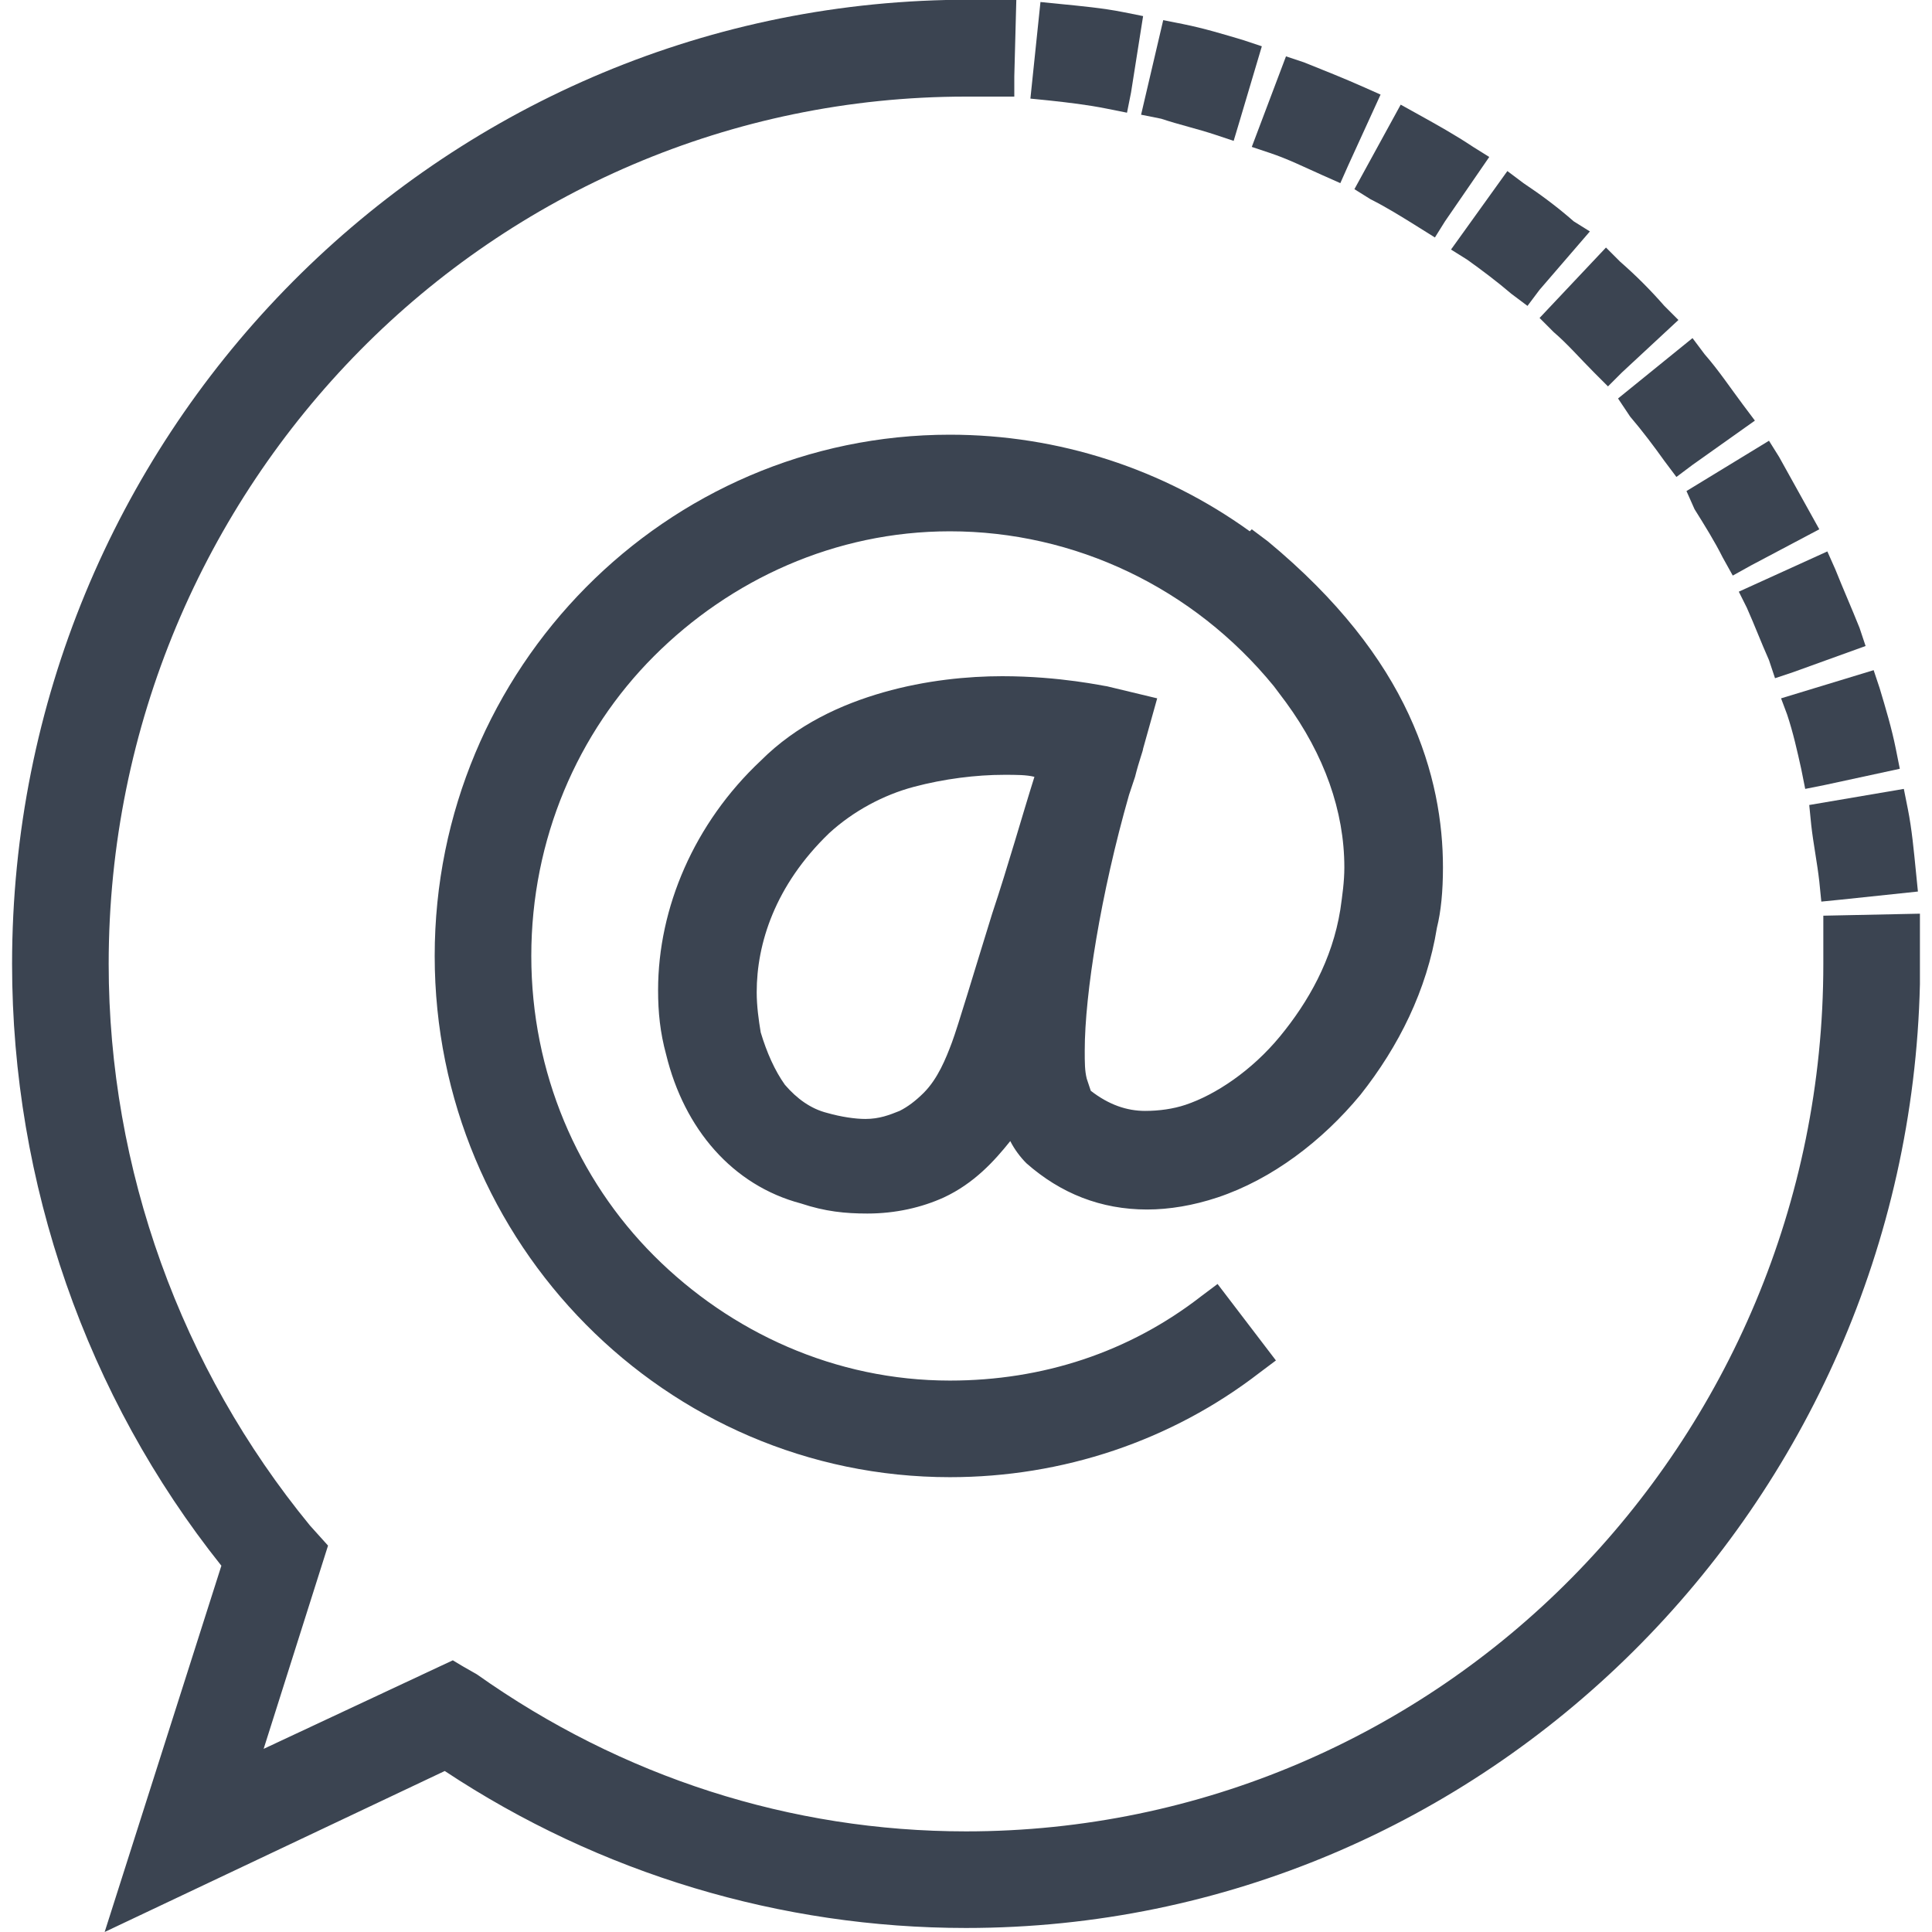
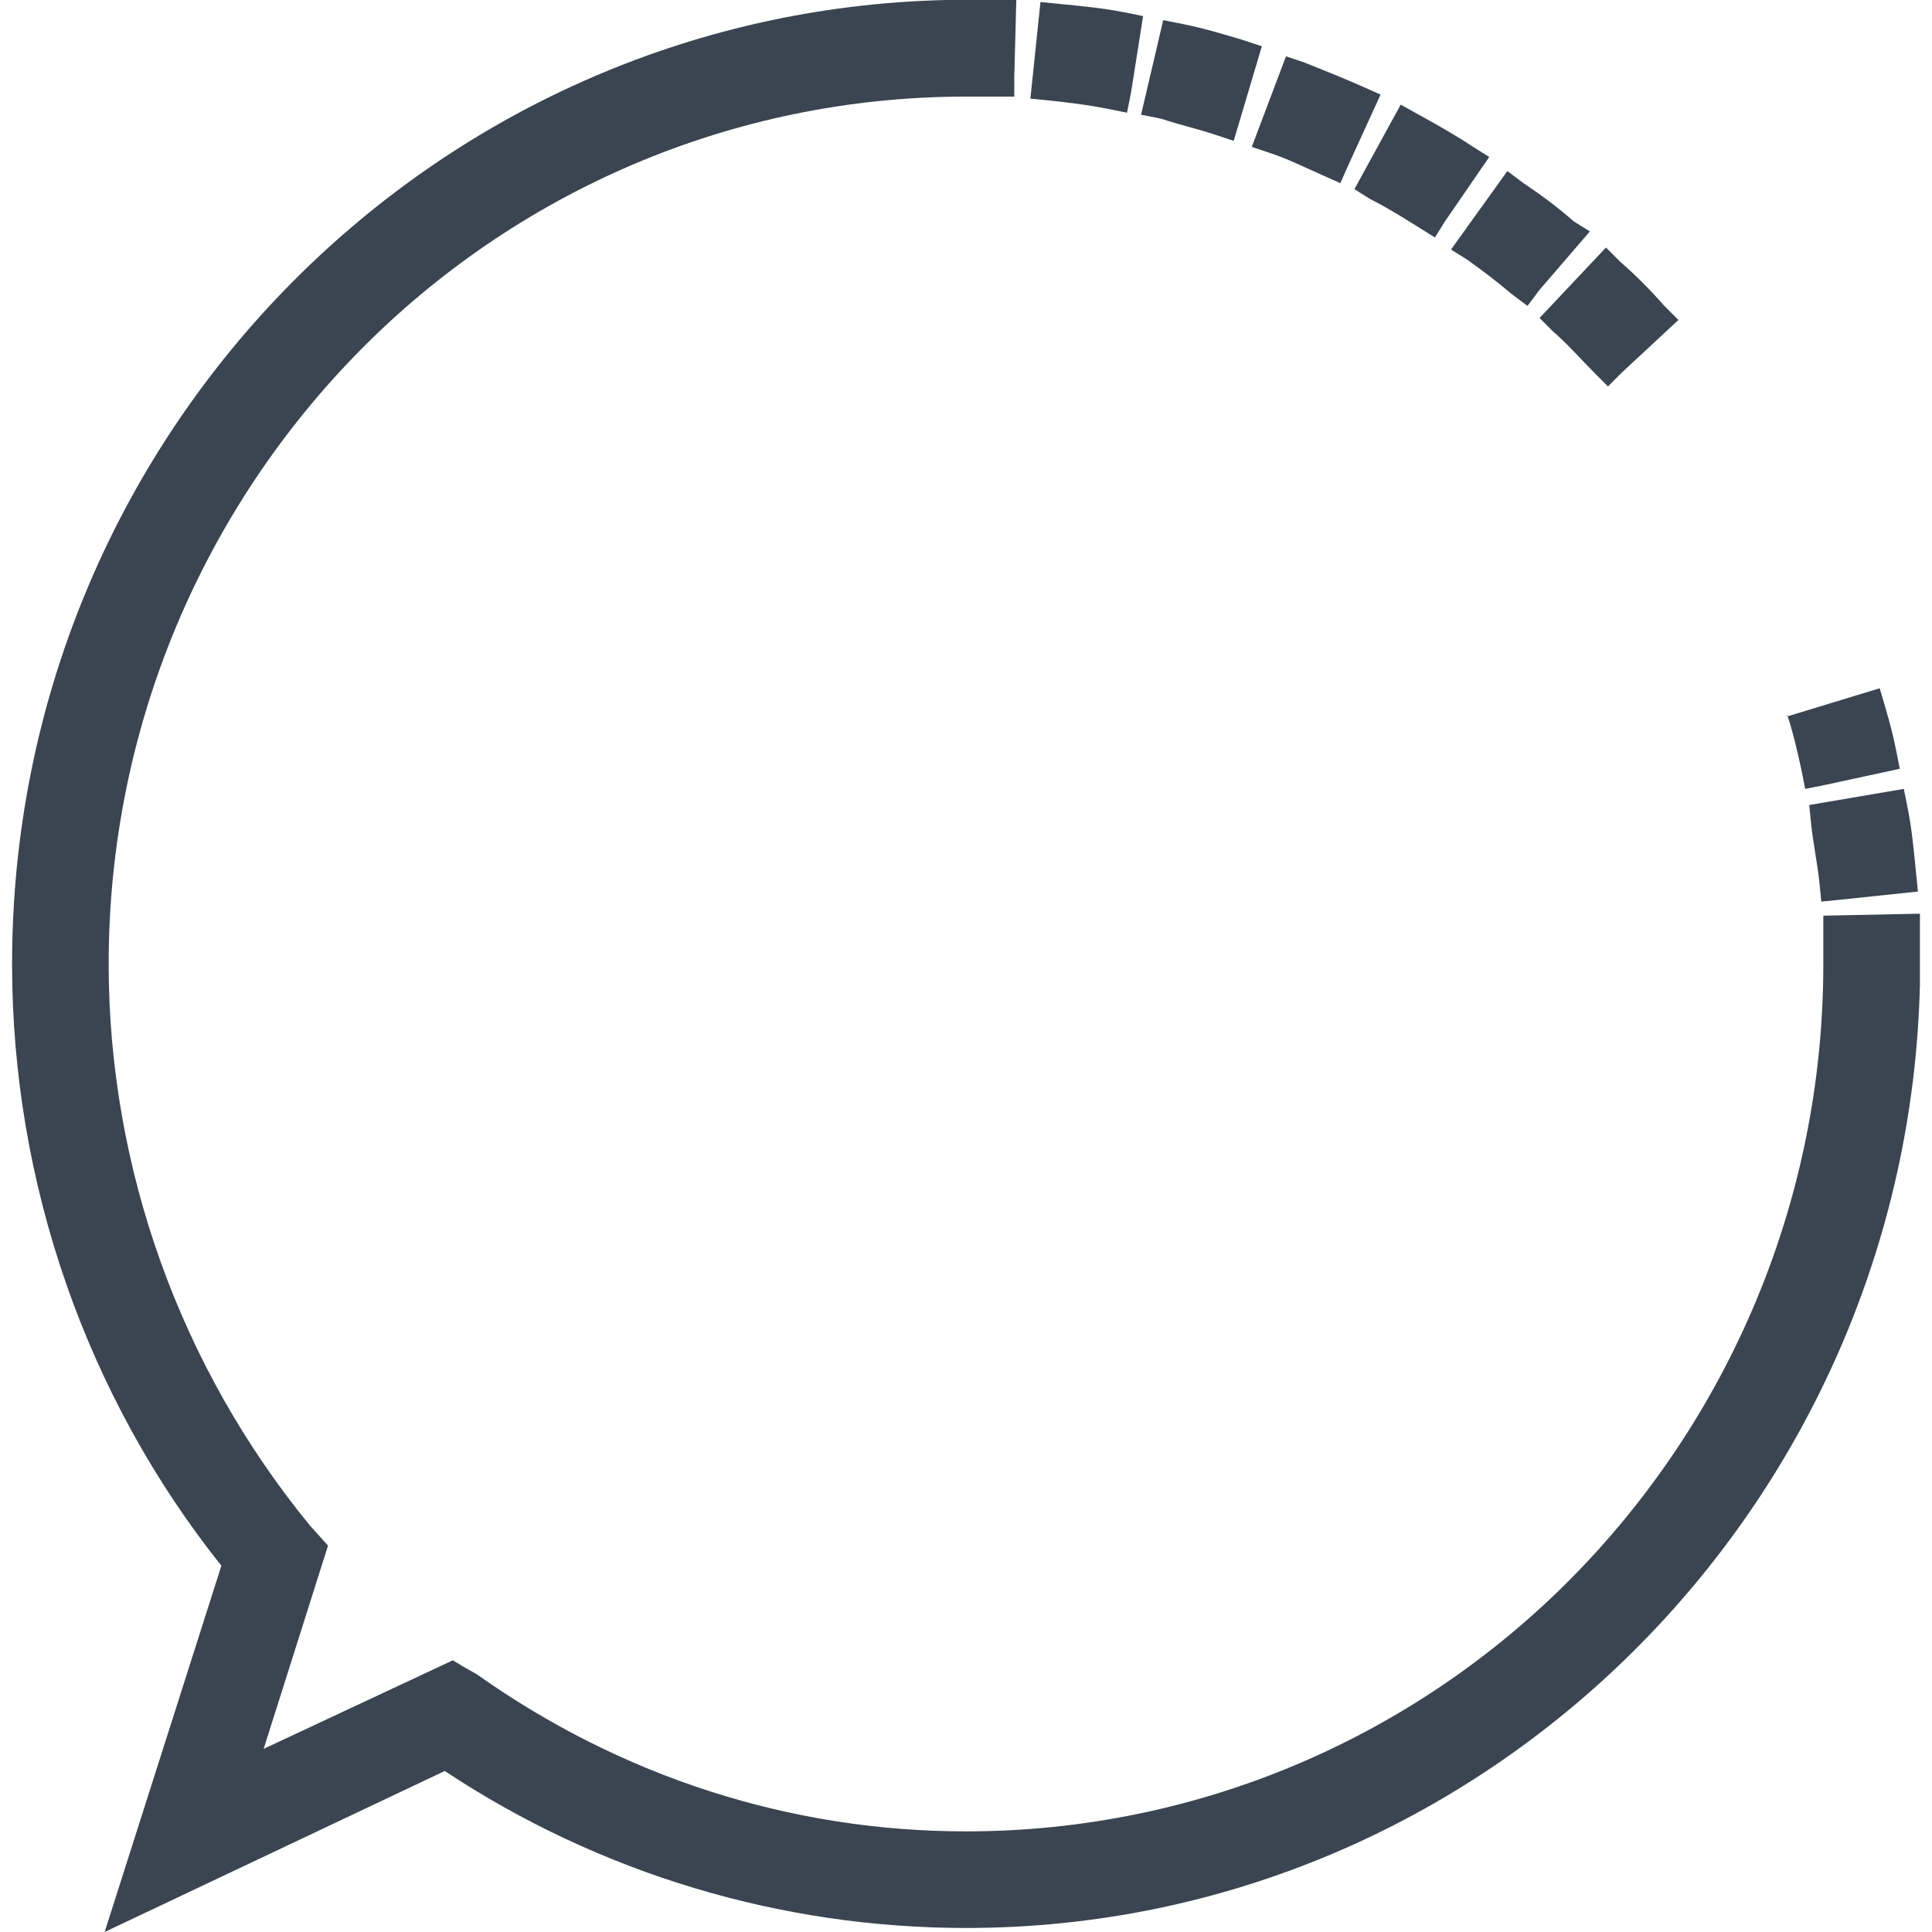
<svg xmlns="http://www.w3.org/2000/svg" version="1.1" id="Livello_1" x="0px" y="0px" viewBox="0 0 96 96" style="enable-background:new 0 0 96 96;" xml:space="preserve">
  <style type="text/css">
	.st0{fill:#3B4451;}
</style>
  <g>
    <path class="st0" d="M95.4,46.9c0-0.2,0-0.3,0-0.5v-1l-4.8,0.1v1c0,0.4,0,0.9,0,1.4c0,11.9-4.8,22.7-12.5,30.5S59.7,91,48,91   c-8.7,0-17.1-2.7-24.3-7.8L23,82.8l-0.5-0.3l-9.4,4.4l3.2-10.1l-0.9-1C9,68,5.4,58.1,5.4,47.9c0-11.9,4.8-22.7,12.5-30.5   S36.3,4.8,48,4.8c0.5,0,0.9,0,1.4,0h1v-1L50.5,0h-1c-0.2,0-0.3,0-0.5,0l0,0h-1h-1l0,0C21.3,0.6,0.6,21.8,0.6,47.9   c0,10.9,3.7,21.5,10.4,29.9L5.2,96l16.9-8c7.7,5.1,16.7,7.8,25.9,7.8c25.8,0,46.8-21,47.4-46.9l0,0v-1V46.9L95.4,46.9z" />
-     <path class="st0" d="M81,20.7c0.6,0.7,1.2,1.5,1.7,2.2l0.6,0.8l0.8-0.6l3.1-2.2l-0.6-0.8c-0.6-0.8-1.2-1.7-1.9-2.5l-0.6-0.8l-3.7,3   L81,20.7z" />
-     <path class="st0" d="M84.2,25.3c0.5,0.8,1,1.6,1.4,2.4l0.5,0.9l0.9-0.5l3.4-1.8l-0.5-0.9c-0.5-0.9-1-1.8-1.5-2.7l-0.5-0.8l-4.1,2.5   L84.2,25.3z" />
    <path class="st0" d="M90,41c0.1,0.9,0.3,1.9,0.4,2.8l0.1,1l1-0.1l3.8-0.4l-0.1-1c-0.1-1-0.2-2.1-0.4-3.1l-0.2-1L89.9,40L90,41z" />
    <path class="st0" d="M77.2,16.5c0.7,0.6,1.3,1.3,2,2l0.7,0.7l0.7-0.7l2.8-2.6l-0.7-0.7c-0.7-0.8-1.4-1.5-2.2-2.2l-0.7-0.7l-3.3,3.5   L77.2,16.5z" />
-     <path class="st0" d="M86.8,30.2c0.4,0.9,0.7,1.7,1.1,2.6l0.3,0.9l0.9-0.3l3.6-1.3l-0.3-0.9c-0.4-1-0.8-1.9-1.2-2.9l-0.4-0.9l-4.4,2   L86.8,30.2z" />
-     <path class="st0" d="M88.8,35.5c0.3,0.9,0.5,1.8,0.7,2.7l0.2,1l1-0.2l3.7-0.8l-0.2-1c-0.2-1-0.5-2-0.8-3l-0.3-0.9l-4.6,1.4   L88.8,35.5z" />
+     <path class="st0" d="M88.8,35.5c0.3,0.9,0.5,1.8,0.7,2.7l0.2,1l1-0.2l3.7-0.8l-0.2-1c-0.2-1-0.5-2-0.8-3l-4.6,1.4   L88.8,35.5z" />
    <path class="st0" d="M60.4,6.7L61.3,7l0.3-1l1.1-3.7L61.8,2c-1-0.3-2-0.6-3-0.8l-1-0.2l-1.1,4.7l1,0.2C58.6,6.2,59.5,6.4,60.4,6.7z   " />
    <path class="st0" d="M55,5.4l1,0.2l0.2-1l0.6-3.8l-1-0.2c-1-0.2-2.1-0.3-3.1-0.4l-1-0.1l-0.5,4.8l1,0.1C53.1,5.1,54,5.2,55,5.4z" />
    <path class="st0" d="M72.9,12.9c0.7,0.5,1.5,1.1,2.2,1.7l0.8,0.6l0.6-0.8l2.5-2.9L78.2,11c-0.8-0.7-1.6-1.3-2.5-1.9l-0.8-0.6   l-2.8,3.9L72.9,12.9z" />
    <path class="st0" d="M63.1,7.6c0.9,0.3,1.7,0.7,2.6,1.1l0.9,0.4L67,8.2l1.6-3.5l-0.9-0.4c-0.9-0.4-1.9-0.8-2.9-1.2l-0.9-0.3   l-1.7,4.5L63.1,7.6z" />
    <path class="st0" d="M68.1,9.9c0.8,0.4,1.6,0.9,2.4,1.4l0.8,0.5l0.5-0.8L74,7.8l-0.8-0.5c-0.9-0.6-1.8-1.1-2.7-1.6l-0.9-0.5   l-2.3,4.2L68.1,9.9z" />
-     <path class="st0" d="M43.1,60.3L43.1,60.3c1.4,0,2.7-0.3,3.8-0.8c1.5-0.7,2.5-1.8,3.3-2.8c0.2,0.4,0.5,0.8,0.8,1.1   c1.7,1.5,3.7,2.3,6,2.3c1.1,0,2.3-0.2,3.5-0.6c2.7-0.9,5.2-2.8,7.1-5.1c1.9-2.4,3.3-5.2,3.8-8.3c0.2-0.8,0.3-1.8,0.3-3   c0-2.2-0.4-4.8-1.7-7.6c-1.3-2.8-3.5-5.7-7-8.6l-0.8-0.6l-0.1,0.1c-4.3-3.1-9.5-4.8-14.9-4.8c-14.1,0-25.6,11.6-25.6,25.9   s11.5,25.9,25.6,25.9c5.6,0,11-1.8,15.4-5.2l0.8-0.6l-2.9-3.8l-0.8,0.6c-3.6,2.8-7.9,4.2-12.5,4.2c-5.7,0-10.9-2.4-14.7-6.2   s-6.1-9.1-6.1-14.9s2.3-11.1,6.1-14.9c3.8-3.8,9-6.2,14.7-6.2c6.2,0,12.1,2.8,16.1,7.7l0.6,0.8l0,0c1.9,2.6,2.9,5.4,2.9,8.2   c0,0.7-0.1,1.4-0.2,2.1c-0.4,2.5-1.6,4.6-3,6.3s-3.2,2.9-4.7,3.4l0,0c-0.6,0.2-1.3,0.3-2,0.3c-0.9,0-1.8-0.3-2.7-1   c0,0-0.1-0.3-0.2-0.6c-0.1-0.4-0.1-0.8-0.1-1.4c0-2.8,0.8-7.8,2.2-12.7l0.3-0.9l0,0c0.2-0.8,0.4-1.3,0.4-1.4l0.7-2.5L55,34.1l0,0   c-0.1,0-2.3-0.5-5.2-0.5c-1.7,0-3.8,0.2-5.9,0.8c-2.1,0.6-4.3,1.6-6.1,3.4l0,0c-3.3,3.1-5.1,7.3-5.1,11.4c0,1.1,0.1,2.1,0.4,3.2   c0.9,3.7,3.3,6.5,6.7,7.4l0,0C41,60.2,42,60.3,43.1,60.3z M37.8,51.3c-0.1-0.6-0.2-1.3-0.2-2c0-2.4,0.9-5.3,3.6-7.9   c1.2-1.1,2.7-1.9,4.2-2.3c1.5-0.4,3.1-0.6,4.5-0.6c0.6,0,1.1,0,1.5,0.1c-0.6,1.9-1.3,4.4-2.1,6.8c-0.9,2.9-1.7,5.6-2,6.4l0,0l0,0   c-0.3,0.8-0.7,1.8-1.4,2.5c-0.4,0.4-0.8,0.7-1.2,0.9c-0.5,0.2-1,0.4-1.7,0.4c-0.5,0-1.2-0.1-1.9-0.3l0,0l0,0   c-0.8-0.2-1.5-0.7-2.1-1.4C38.5,53.2,38.1,52.3,37.8,51.3z M41.2,41.4L41.2,41.4L41.2,41.4L41.2,41.4z" />
  </g>
</svg>